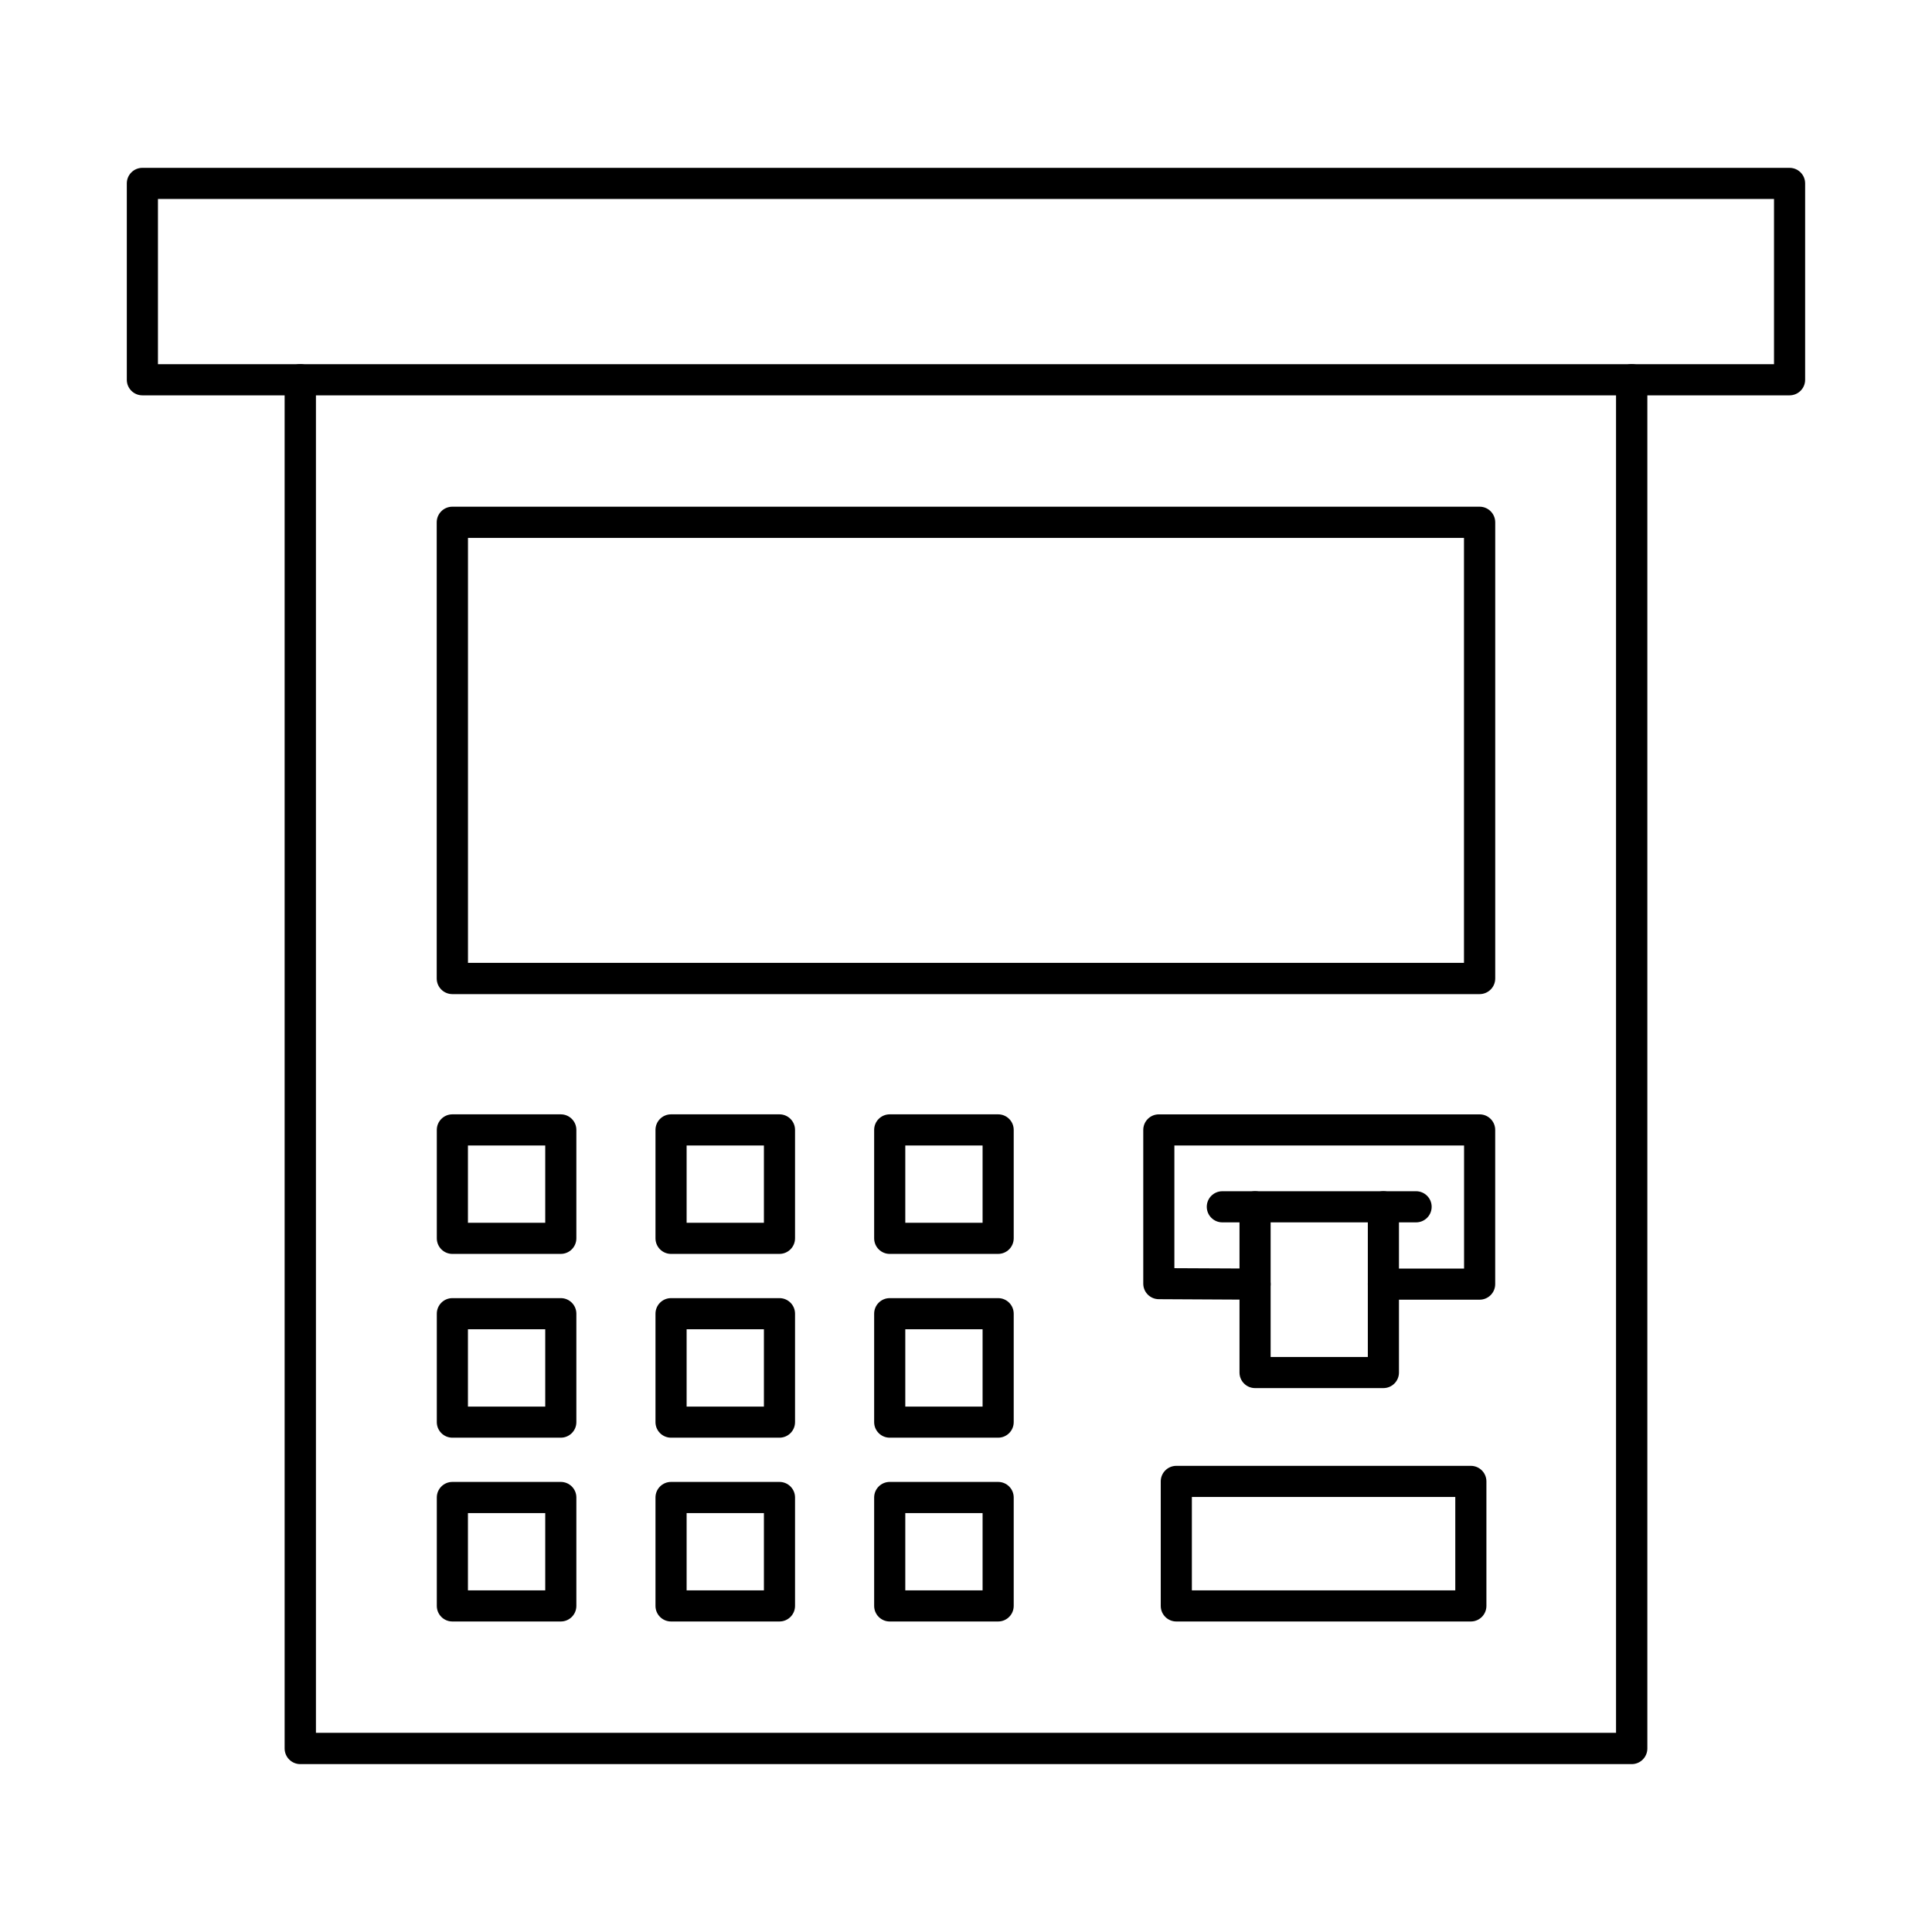
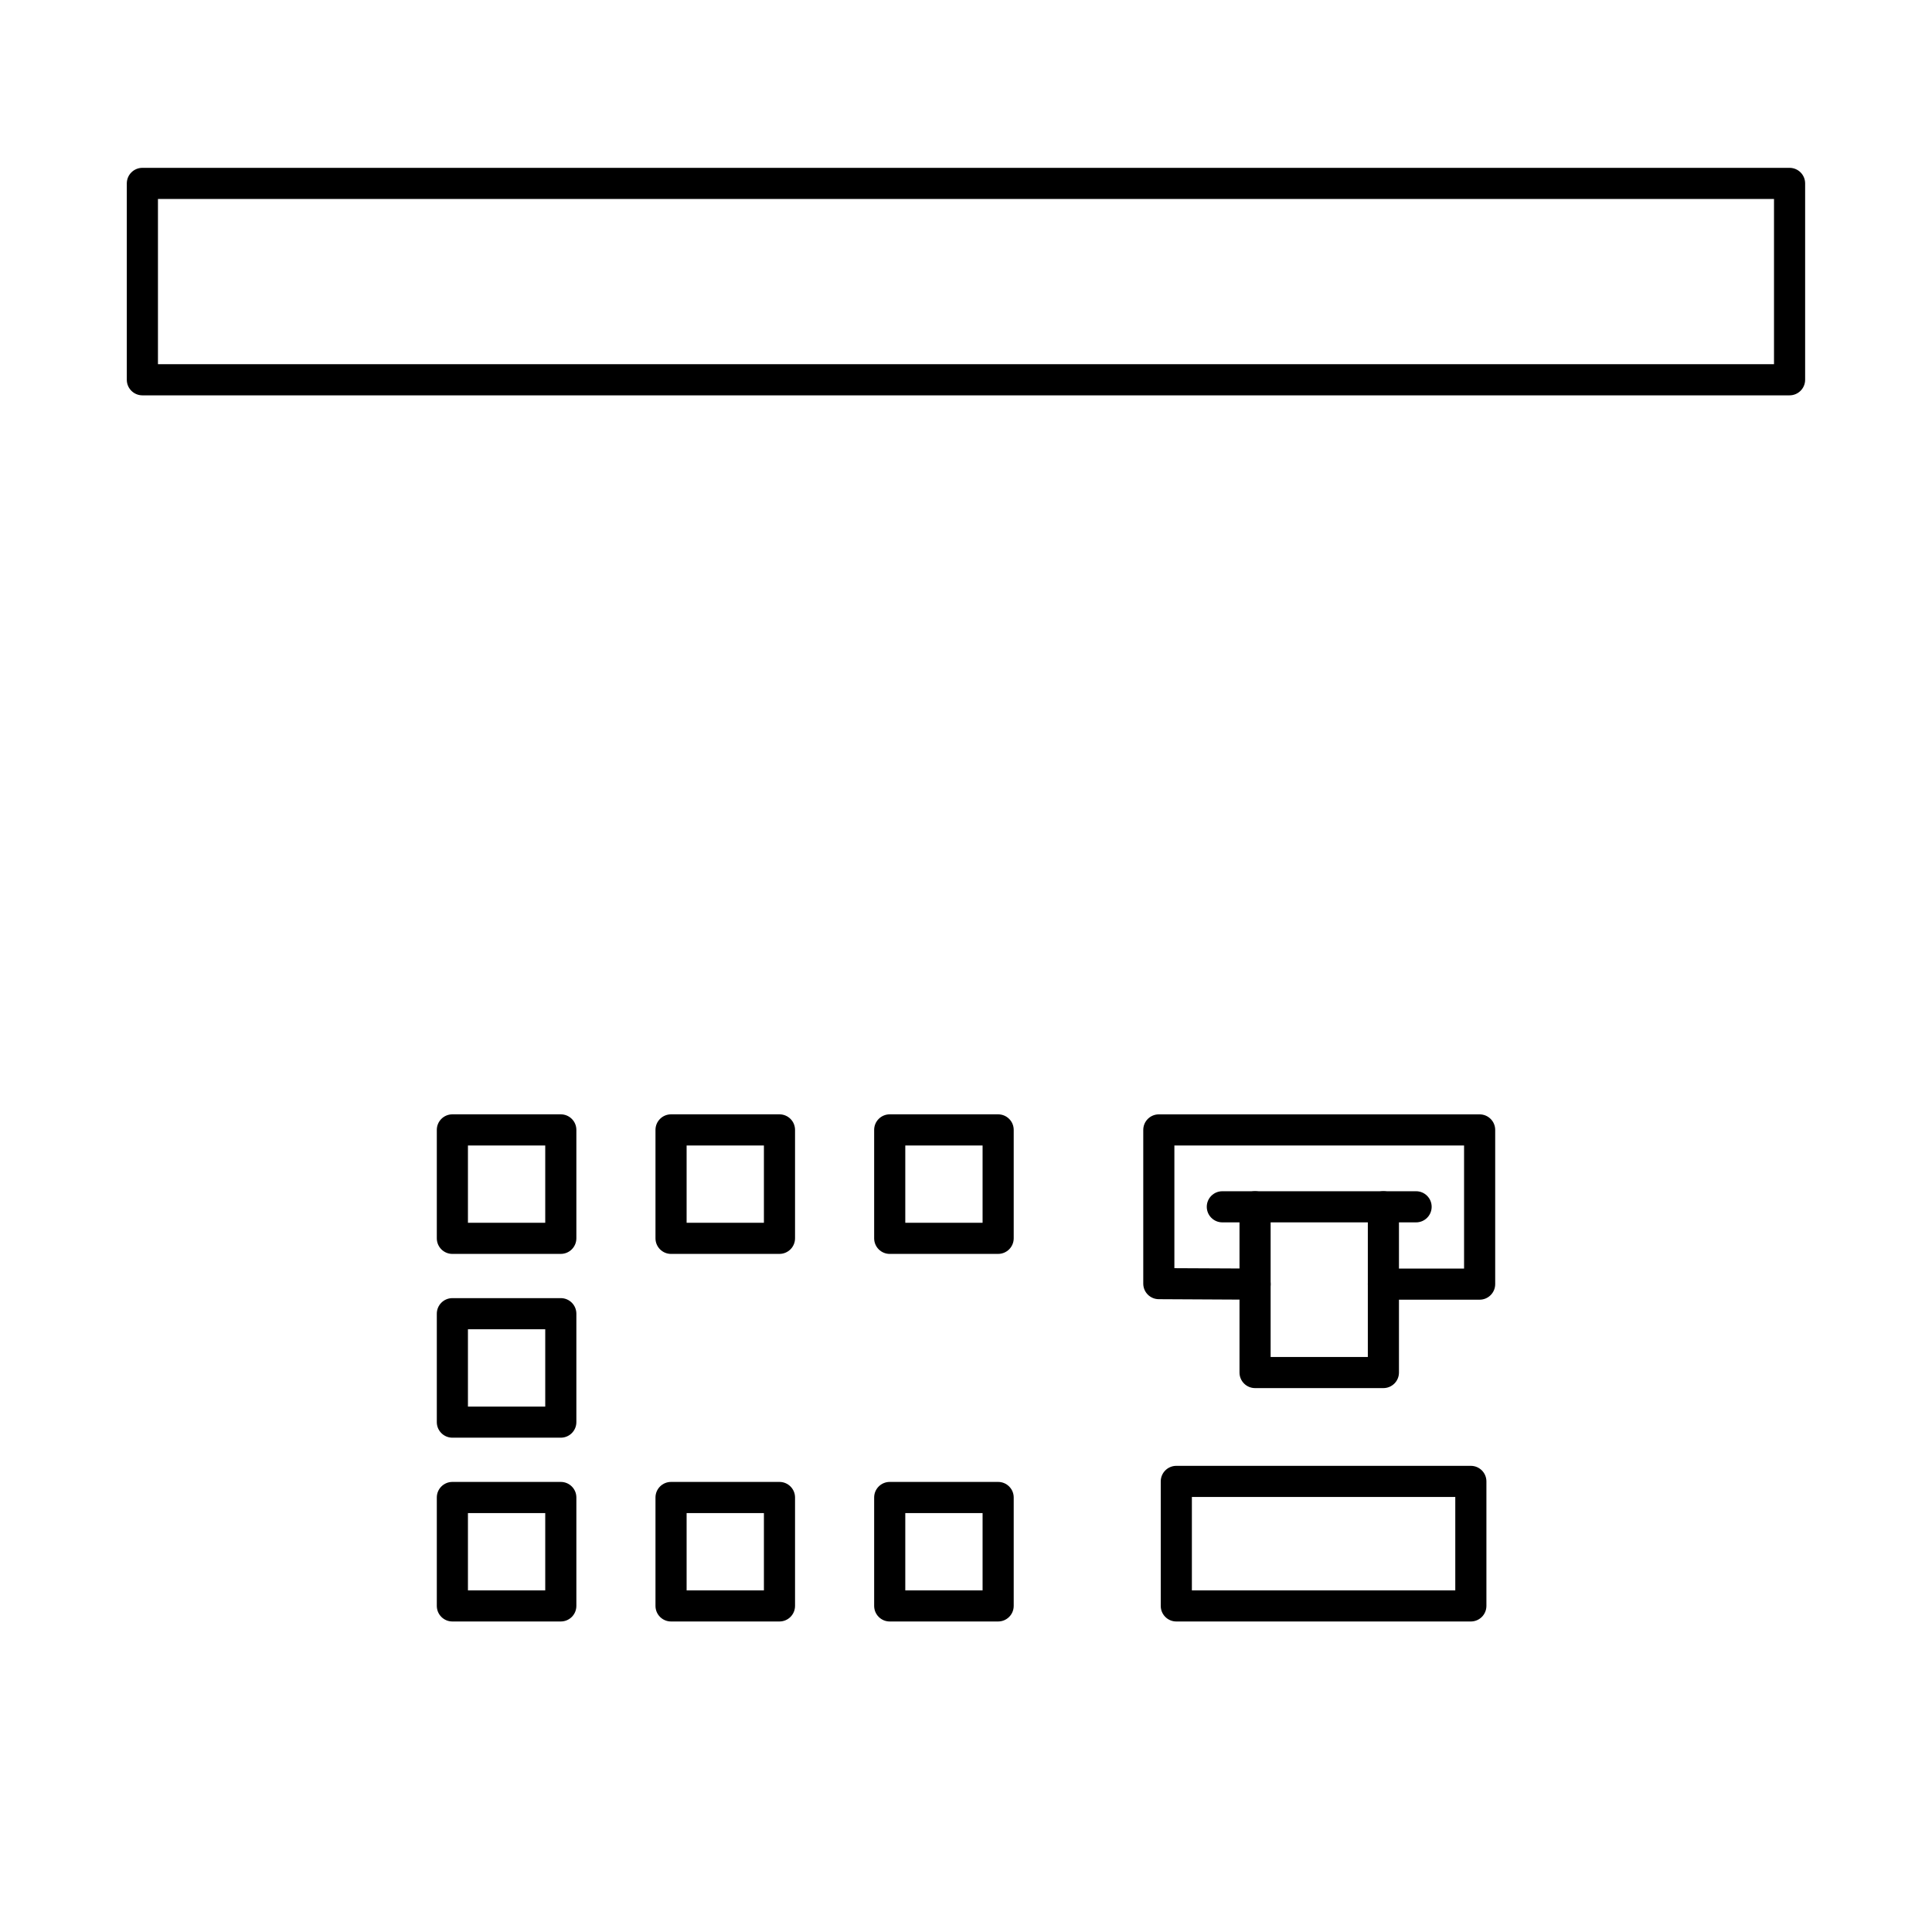
<svg xmlns="http://www.w3.org/2000/svg" fill="#000000" width="800px" height="800px" version="1.1" viewBox="144 144 512 512">
  <g fill-rule="evenodd">
    <path d="m185.86 240.52h428.27v-43.785h-428.27zm432.39 8.25h-436.52c-2.277 0-4.125-1.848-4.125-4.121v-52.047c0-2.273 1.848-4.121 4.125-4.121h436.52c2.285 0 4.129 1.848 4.129 4.121v52.047c0 2.273-1.848 4.121-4.133 4.121z" />
-     <path d="m576.41 611.51h-352.83c-2.289 0-4.148-1.855-4.148-4.148v-362.71c0-2.293 1.855-4.152 4.148-4.152 2.289 0 4.148 1.855 4.148 4.152v358.56h344.54v-358.56c0-2.293 1.859-4.152 4.148-4.152 2.289 0 4.148 1.855 4.148 4.152v362.71c0 2.293-1.855 4.152-4.148 4.148z" />
-     <path d="m268.02 399.17h263.95v-112.61h-263.95zm268.09 8.281h-272.23c-2.289 0-4.144-1.848-4.144-4.141v-120.89c0-2.285 1.855-4.141 4.144-4.141h272.23c2.289 0 4.141 1.859 4.141 4.141v120.89c0 2.293-1.855 4.141-4.141 4.141z" />
    <path d="m268.01 468.05h20.484v-20.48h-20.484zm24.609 8.25h-28.734c-2.277 0-4.125-1.848-4.125-4.133v-28.734c0-2.273 1.848-4.121 4.125-4.121h28.734c2.277 0 4.125 1.848 4.125 4.121v28.73c0 2.285-1.848 4.133-4.125 4.133z" />
    <path d="m325.96 468.05h20.484v-20.48h-20.484zm24.609 8.25h-28.734c-2.277 0-4.125-1.848-4.125-4.133v-28.734c0-2.273 1.848-4.121 4.125-4.121h28.734c2.277 0 4.125 1.848 4.125 4.121v28.73c0 2.285-1.848 4.133-4.125 4.133z" />
    <path d="m383.91 468.05h20.484v-20.48h-20.484zm24.609 8.25h-28.734c-2.277 0-4.125-1.848-4.125-4.133v-28.734c0-2.273 1.848-4.121 4.125-4.121h28.734c2.277 0 4.125 1.848 4.125 4.121v28.73c0 2.285-1.848 4.133-4.125 4.133z" />
    <path d="m268.01 516.76h20.484v-20.492h-20.484zm24.609 8.242h-28.734c-2.277 0-4.125-1.848-4.125-4.121v-28.734c0-2.285 1.848-4.129 4.125-4.129h28.734c2.277 0 4.125 1.848 4.125 4.133v28.73c0 2.273-1.848 4.121-4.125 4.121z" />
-     <path d="m325.96 516.76h20.484v-20.492h-20.484zm24.609 8.242h-28.734c-2.277 0-4.125-1.848-4.125-4.121v-28.734c0-2.285 1.848-4.129 4.125-4.129h28.734c2.277 0 4.125 1.848 4.125 4.133v28.73c0 2.273-1.848 4.121-4.125 4.121z" />
-     <path d="m383.91 516.76h20.484v-20.492h-20.484zm24.609 8.242h-28.734c-2.277 0-4.125-1.848-4.125-4.121v-28.734c0-2.285 1.848-4.129 4.125-4.129h28.734c2.277 0 4.125 1.848 4.125 4.133v28.73c0 2.273-1.848 4.121-4.125 4.121z" />
    <path d="m268.01 565.46h20.484v-20.48h-20.484zm24.609 8.25h-28.734c-2.277 0-4.125-1.848-4.125-4.129v-28.734c0-2.273 1.848-4.121 4.125-4.121h28.734c2.277 0 4.125 1.848 4.125 4.121v28.73c0 2.285-1.848 4.133-4.125 4.133z" />
    <path d="m325.96 565.46h20.484v-20.48h-20.484zm24.609 8.25h-28.734c-2.277 0-4.125-1.848-4.125-4.129v-28.734c0-2.273 1.848-4.121 4.125-4.121h28.734c2.277 0 4.125 1.848 4.125 4.121v28.73c0 2.285-1.848 4.133-4.125 4.133z" />
    <path d="m383.91 565.46h20.484v-20.48h-20.484zm24.609 8.25h-28.734c-2.277 0-4.125-1.848-4.125-4.129v-28.734c0-2.273 1.848-4.121 4.125-4.121h28.734c2.277 0 4.125 1.848 4.125 4.121v28.73c0 2.285-1.848 4.133-4.125 4.133z" />
    <path d="m519.28 467.94h-51.348c-2.277 0-4.125-1.848-4.125-4.129 0-2.273 1.848-4.121 4.125-4.121h51.348c2.277 0 4.125 1.848 4.125 4.121 0 2.281-1.848 4.129-4.125 4.129z" />
    <path d="m476.61 488.43h-0.023l-25.504-0.133c-2.269-0.012-4.106-1.848-4.106-4.121v-40.738c0-2.273 1.848-4.121 4.125-4.121h85.016c2.277 0 4.125 1.848 4.125 4.121v40.871c0 2.273-1.848 4.121-4.125 4.121h-25.508c-2.277 0-4.125-1.848-4.125-4.121 0-2.285 1.848-4.129 4.125-4.129h21.383v-32.609h-76.77v32.508l21.402 0.102c2.277 0.02 4.113 1.867 4.106 4.152-0.012 2.273-1.859 4.102-4.125 4.102z" />
    <path d="m510.61 511.86h-34.004c-2.277 0-4.125-1.848-4.125-4.121v-43.926c0-2.273 1.848-4.121 4.125-4.121 2.277 0 4.125 1.848 4.125 4.121v39.805h25.758v-39.805c0-2.273 1.848-4.121 4.125-4.121 2.277 0 4.125 1.848 4.125 4.121v43.926c0 2.273-1.848 4.121-4.125 4.121z" />
    <path d="m459.86 565.46h69.805v-24.742h-69.805zm73.93 8.25h-78.055c-2.277 0-4.125-1.848-4.125-4.129v-32.996c0-2.273 1.848-4.121 4.125-4.121h78.055c2.277 0 4.125 1.848 4.125 4.121v32.992c0 2.285-1.848 4.133-4.125 4.133z" />
  </g>
</svg>